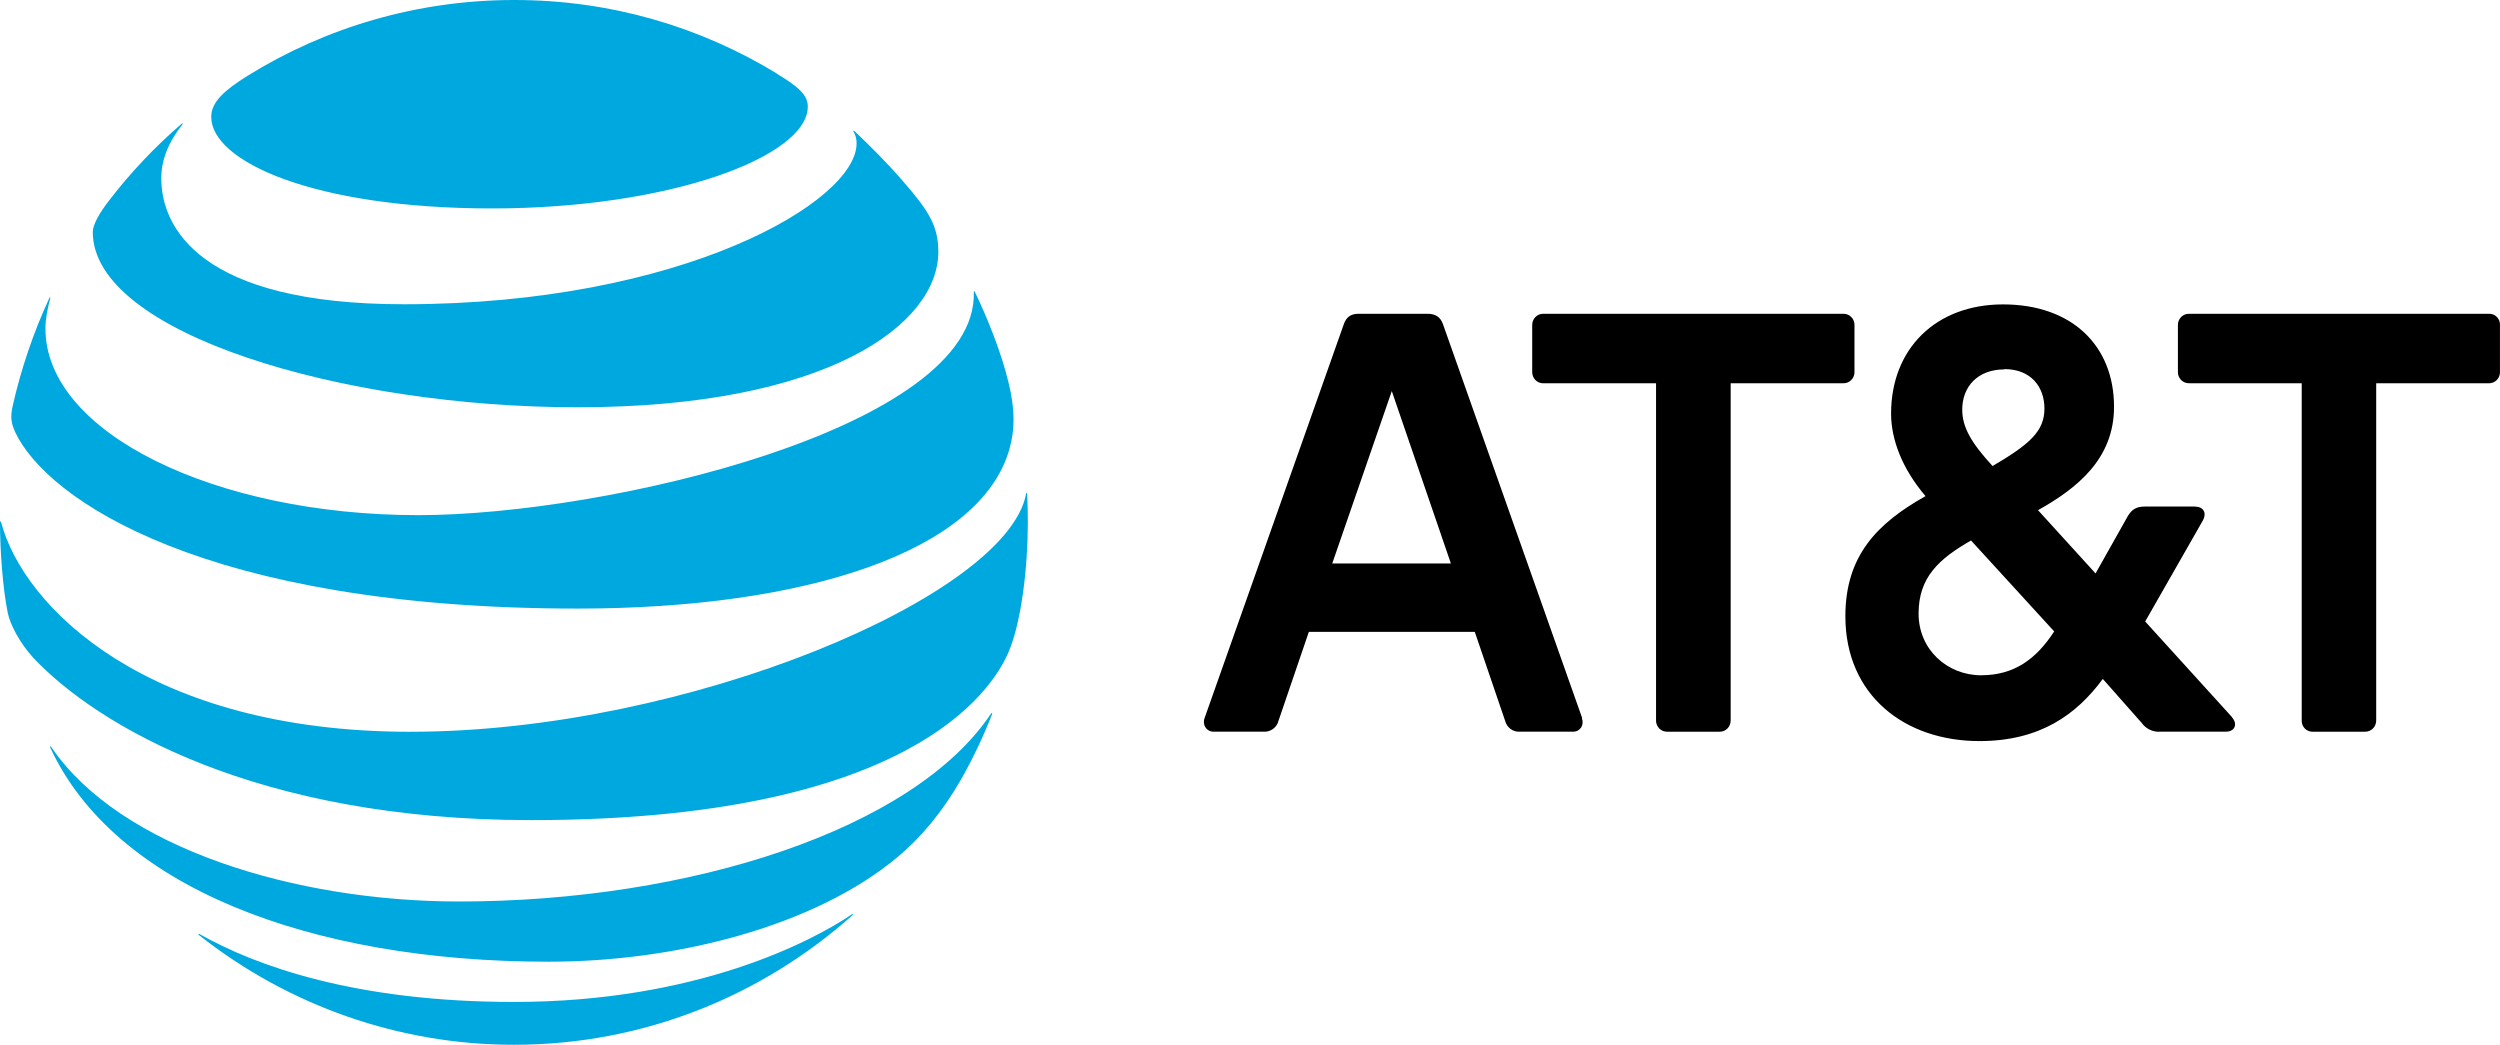
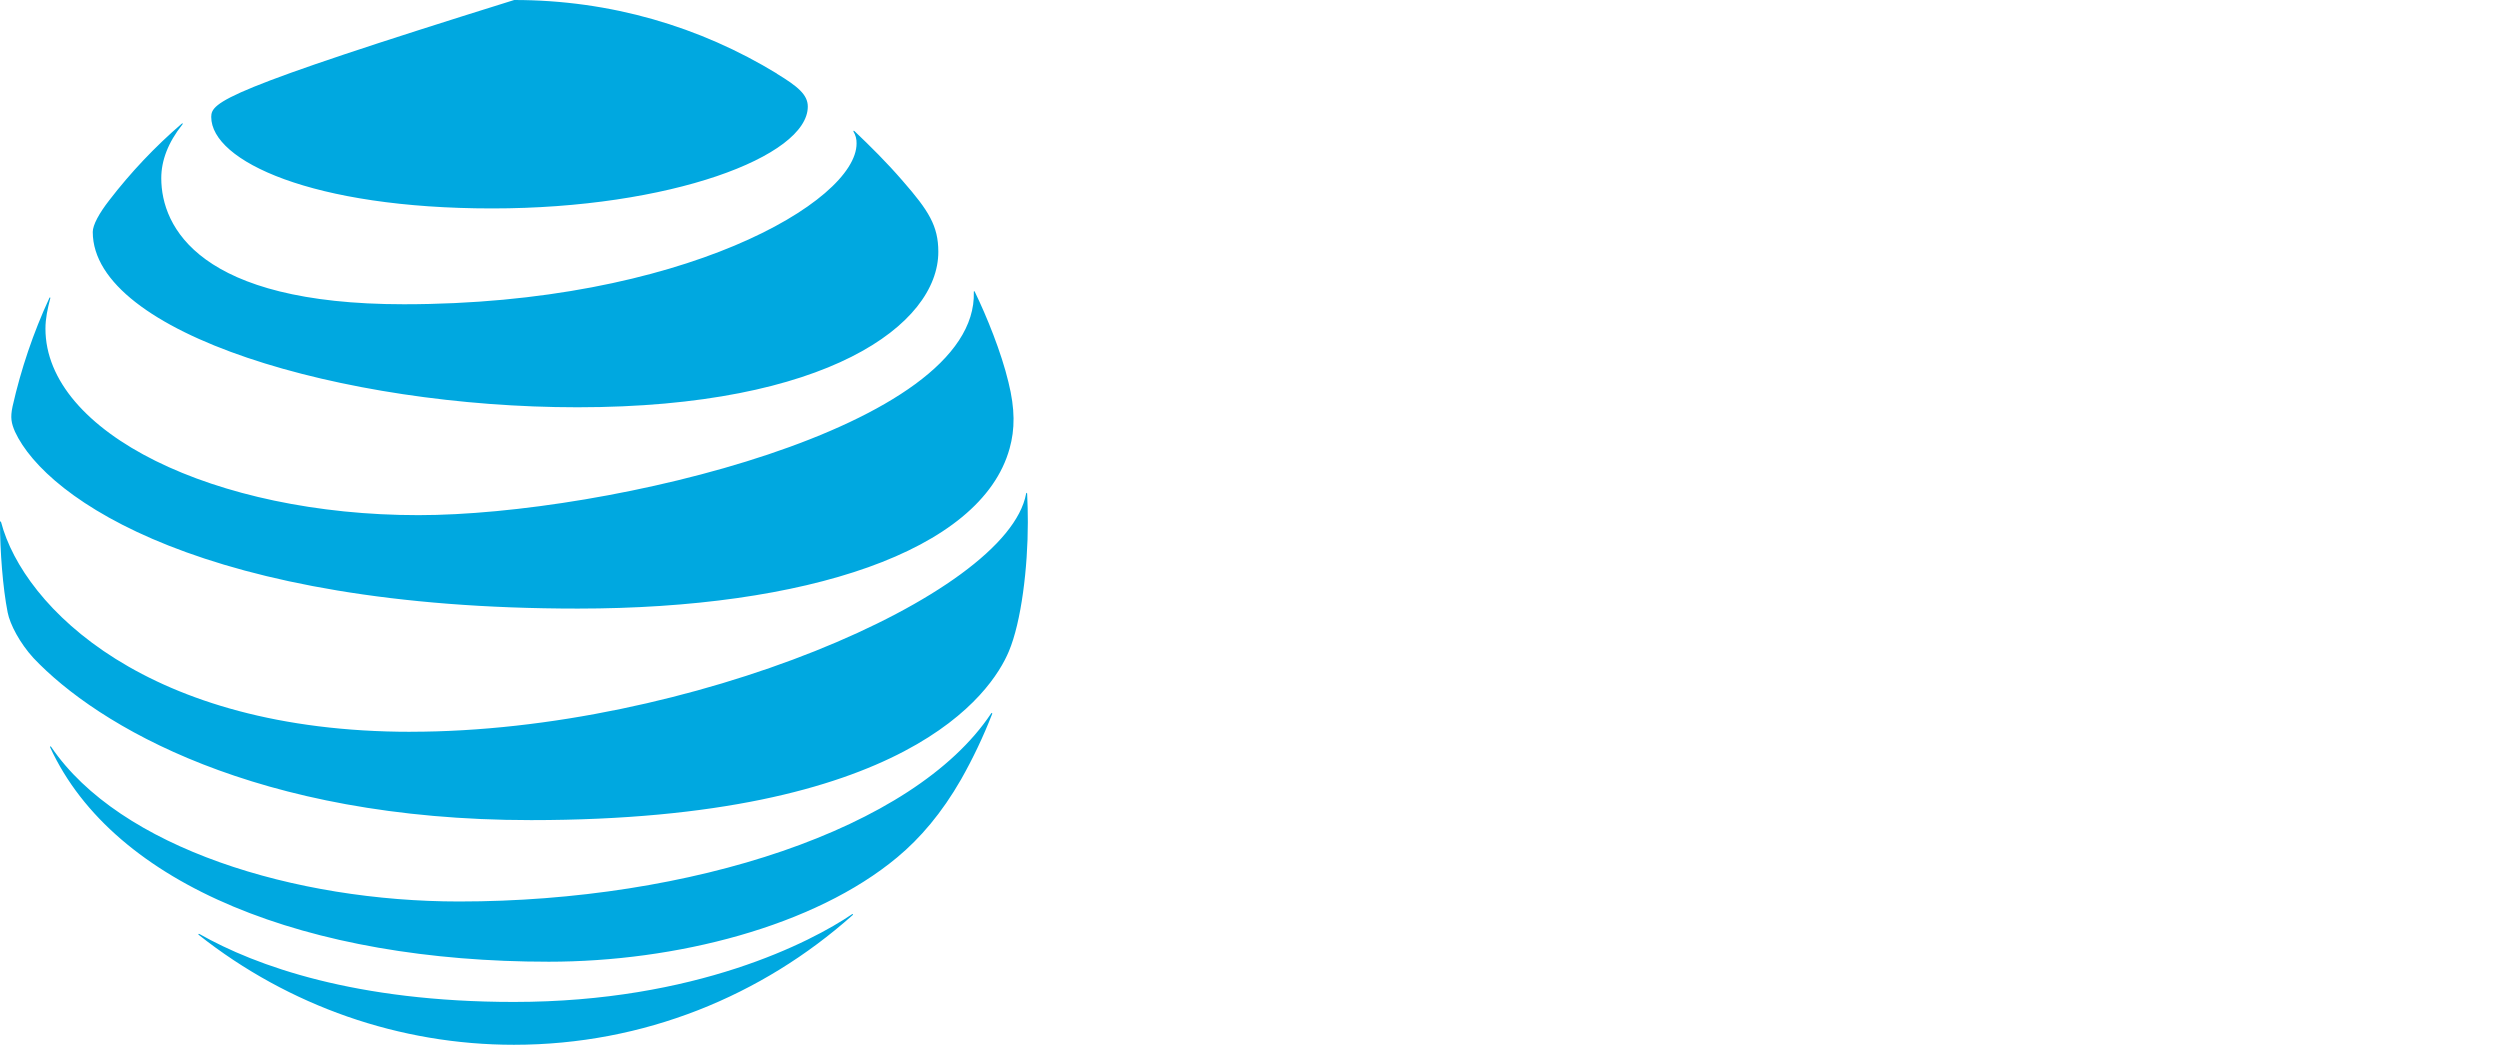
<svg xmlns="http://www.w3.org/2000/svg" width="67" height="28" viewBox="0 0 67 28" fill="none">
-   <path d="M61.989 19.61C61.949 19.612 61.908 19.606 61.87 19.591C61.833 19.577 61.798 19.554 61.77 19.525C61.741 19.496 61.719 19.461 61.704 19.422C61.69 19.384 61.684 19.343 61.686 19.302V10.271H58.671C58.631 10.272 58.591 10.265 58.553 10.25C58.516 10.235 58.482 10.213 58.453 10.184C58.425 10.155 58.403 10.12 58.388 10.082C58.373 10.044 58.367 10.003 58.368 9.963V8.718C58.366 8.677 58.373 8.637 58.388 8.598C58.403 8.56 58.425 8.526 58.453 8.497C58.482 8.468 58.516 8.445 58.553 8.43C58.59 8.415 58.631 8.408 58.671 8.41H66.697C66.738 8.407 66.778 8.413 66.816 8.428C66.854 8.443 66.888 8.465 66.917 8.495C66.945 8.524 66.967 8.559 66.982 8.597C66.996 8.636 67.002 8.677 66.999 8.718V9.964C67.001 10.005 66.994 10.045 66.979 10.083C66.965 10.121 66.942 10.156 66.914 10.185C66.886 10.214 66.852 10.236 66.815 10.251C66.777 10.266 66.737 10.273 66.697 10.272H63.682V19.302C63.683 19.342 63.676 19.383 63.661 19.421C63.647 19.459 63.625 19.494 63.596 19.523C63.568 19.552 63.534 19.574 63.496 19.589C63.459 19.604 63.419 19.611 63.379 19.61H61.988M38.884 15.101L37.3 10.481L35.704 15.101H38.884ZM42.394 19.244C42.463 19.427 42.353 19.609 42.16 19.609H40.736C40.646 19.616 40.556 19.59 40.483 19.536C40.41 19.482 40.358 19.403 40.336 19.314L39.524 16.934H35.077L34.265 19.314C34.243 19.403 34.191 19.482 34.118 19.535C34.045 19.589 33.956 19.615 33.866 19.609H32.517C32.338 19.609 32.214 19.427 32.283 19.244L36.014 8.689C36.083 8.493 36.207 8.409 36.413 8.409H38.258C38.465 8.409 38.603 8.492 38.672 8.689L42.402 19.244M53.097 18.097C53.978 18.097 54.571 17.664 55.052 16.922L52.823 14.485C51.969 14.976 51.418 15.465 51.418 16.445C51.418 17.411 52.189 18.098 53.098 18.098M53.717 9.9C53.002 9.9 52.588 10.363 52.588 10.978C52.588 11.454 52.835 11.874 53.401 12.49C54.378 11.915 54.791 11.566 54.791 10.95C54.791 10.374 54.434 9.892 53.718 9.892M59.811 19.217C59.989 19.413 59.88 19.609 59.659 19.609H57.904C57.806 19.618 57.707 19.6 57.618 19.558C57.529 19.517 57.452 19.452 57.394 19.37L56.355 18.195C55.653 19.147 54.675 19.861 53.05 19.861C51.039 19.861 49.456 18.629 49.456 16.516C49.456 14.891 50.31 14.023 51.604 13.296C50.971 12.554 50.681 11.77 50.681 11.084C50.681 9.348 51.879 8.158 53.682 8.158C55.528 8.158 56.656 9.265 56.656 10.902C56.656 12.302 55.665 13.085 54.619 13.673L56.161 15.368L57.028 13.827C57.138 13.646 57.262 13.576 57.483 13.576H58.818C59.039 13.576 59.162 13.731 59.026 13.968L57.491 16.656L59.817 19.218M46.078 19.61C46.118 19.612 46.158 19.605 46.196 19.59C46.233 19.575 46.267 19.552 46.296 19.524C46.324 19.495 46.347 19.46 46.361 19.422C46.376 19.384 46.383 19.343 46.382 19.302V10.271H49.397C49.437 10.273 49.477 10.266 49.515 10.251C49.552 10.236 49.586 10.213 49.615 10.184C49.643 10.155 49.665 10.121 49.68 10.083C49.695 10.045 49.702 10.004 49.7 9.963V8.718C49.702 8.677 49.695 8.637 49.68 8.598C49.666 8.56 49.643 8.526 49.615 8.497C49.586 8.468 49.552 8.445 49.515 8.43C49.477 8.415 49.437 8.408 49.397 8.41H41.366C41.326 8.408 41.286 8.415 41.248 8.43C41.211 8.445 41.177 8.468 41.149 8.497C41.12 8.526 41.098 8.56 41.083 8.598C41.069 8.637 41.062 8.677 41.063 8.718V9.964C41.062 10.005 41.069 10.045 41.084 10.084C41.098 10.121 41.12 10.156 41.149 10.185C41.177 10.214 41.211 10.236 41.249 10.252C41.286 10.266 41.326 10.273 41.366 10.272H44.382V19.302C44.38 19.342 44.387 19.383 44.402 19.421C44.417 19.459 44.439 19.494 44.467 19.523C44.496 19.552 44.53 19.574 44.567 19.589C44.605 19.604 44.645 19.611 44.685 19.61L46.078 19.61Z" fill="black" />
-   <path d="M5.329 25.057C7.744 26.965 10.715 28.001 13.774 28C17.253 28 20.425 26.686 22.846 24.529C22.876 24.503 22.861 24.485 22.832 24.503C21.745 25.241 18.649 26.852 13.774 26.852C9.536 26.852 6.859 25.89 5.346 25.032C5.317 25.017 5.307 25.038 5.328 25.058M14.708 25.774C18.098 25.774 21.821 24.834 24.049 22.974C24.658 22.467 25.238 21.793 25.758 20.886C26.076 20.324 26.354 19.739 26.589 19.136C26.599 19.106 26.582 19.091 26.559 19.125C24.488 22.232 18.489 24.16 12.302 24.16C7.924 24.16 3.214 22.735 1.371 20.016C1.352 19.991 1.334 20.002 1.345 20.031C3.057 23.746 8.268 25.774 14.707 25.774M11.004 19.612C3.955 19.612 0.631 16.274 0.029 13.994C0.022 13.961 0 13.968 0 13.998C0 14.765 0.075 15.755 0.205 16.412C0.267 16.732 0.53 17.234 0.898 17.636C2.607 19.442 6.862 21.979 14.232 21.979C24.273 21.979 26.568 18.577 27.037 17.457C27.372 16.664 27.546 15.21 27.546 13.996C27.546 13.743 27.54 13.49 27.528 13.237C27.528 13.199 27.506 13.197 27.499 13.233C26.997 15.97 18.419 19.611 11.006 19.611M1.322 7.988C0.893 8.917 0.563 9.89 0.337 10.891C0.272 11.195 0.304 11.342 0.402 11.57C1.247 13.393 5.52 16.31 15.488 16.31C21.569 16.31 26.294 14.789 27.058 12.017C27.2 11.506 27.207 10.967 27.026 10.241C26.831 9.429 26.445 8.482 26.124 7.818C26.113 7.796 26.095 7.799 26.098 7.824C26.217 11.462 16.245 13.806 11.214 13.806C5.763 13.806 1.218 11.598 1.218 8.808C1.218 8.54 1.273 8.279 1.348 7.993C1.354 7.967 1.334 7.963 1.322 7.986M22.87 3.522C22.93 3.618 22.96 3.731 22.956 3.846C22.956 5.402 18.275 8.154 10.822 8.154C5.347 8.154 4.322 6.088 4.322 4.774C4.322 4.311 4.499 3.824 4.889 3.335C4.911 3.306 4.893 3.296 4.868 3.317C4.155 3.931 3.506 4.617 2.93 5.365C2.656 5.717 2.486 6.029 2.486 6.217C2.486 8.94 9.198 10.915 15.475 10.915C22.169 10.915 25.147 8.693 25.147 6.749C25.147 6.052 24.887 5.645 24.198 4.855C23.755 4.342 23.336 3.93 22.898 3.512C22.877 3.494 22.862 3.509 22.877 3.53M20.826 1.975C18.762 0.716 16.365 0 13.781 0C11.179 0 8.711 0.74 6.632 2.033C6.011 2.422 5.661 2.734 5.661 3.134C5.661 4.316 8.375 5.586 13.189 5.586C17.953 5.586 21.649 4.195 21.649 2.855C21.649 2.536 21.374 2.312 20.819 1.975" fill="#00A8E0" />
+   <path d="M5.329 25.057C7.744 26.965 10.715 28.001 13.774 28C17.253 28 20.425 26.686 22.846 24.529C22.876 24.503 22.861 24.485 22.832 24.503C21.745 25.241 18.649 26.852 13.774 26.852C9.536 26.852 6.859 25.89 5.346 25.032C5.317 25.017 5.307 25.038 5.328 25.058M14.708 25.774C18.098 25.774 21.821 24.834 24.049 22.974C24.658 22.467 25.238 21.793 25.758 20.886C26.076 20.324 26.354 19.739 26.589 19.136C26.599 19.106 26.582 19.091 26.559 19.125C24.488 22.232 18.489 24.16 12.302 24.16C7.924 24.16 3.214 22.735 1.371 20.016C1.352 19.991 1.334 20.002 1.345 20.031C3.057 23.746 8.268 25.774 14.707 25.774M11.004 19.612C3.955 19.612 0.631 16.274 0.029 13.994C0.022 13.961 0 13.968 0 13.998C0 14.765 0.075 15.755 0.205 16.412C0.267 16.732 0.53 17.234 0.898 17.636C2.607 19.442 6.862 21.979 14.232 21.979C24.273 21.979 26.568 18.577 27.037 17.457C27.372 16.664 27.546 15.21 27.546 13.996C27.546 13.743 27.54 13.49 27.528 13.237C27.528 13.199 27.506 13.197 27.499 13.233C26.997 15.97 18.419 19.611 11.006 19.611M1.322 7.988C0.893 8.917 0.563 9.89 0.337 10.891C0.272 11.195 0.304 11.342 0.402 11.57C1.247 13.393 5.52 16.31 15.488 16.31C21.569 16.31 26.294 14.789 27.058 12.017C27.2 11.506 27.207 10.967 27.026 10.241C26.831 9.429 26.445 8.482 26.124 7.818C26.113 7.796 26.095 7.799 26.098 7.824C26.217 11.462 16.245 13.806 11.214 13.806C5.763 13.806 1.218 11.598 1.218 8.808C1.218 8.54 1.273 8.279 1.348 7.993C1.354 7.967 1.334 7.963 1.322 7.986M22.87 3.522C22.93 3.618 22.96 3.731 22.956 3.846C22.956 5.402 18.275 8.154 10.822 8.154C5.347 8.154 4.322 6.088 4.322 4.774C4.322 4.311 4.499 3.824 4.889 3.335C4.911 3.306 4.893 3.296 4.868 3.317C4.155 3.931 3.506 4.617 2.93 5.365C2.656 5.717 2.486 6.029 2.486 6.217C2.486 8.94 9.198 10.915 15.475 10.915C22.169 10.915 25.147 8.693 25.147 6.749C25.147 6.052 24.887 5.645 24.198 4.855C23.755 4.342 23.336 3.93 22.898 3.512C22.877 3.494 22.862 3.509 22.877 3.53M20.826 1.975C18.762 0.716 16.365 0 13.781 0C6.011 2.422 5.661 2.734 5.661 3.134C5.661 4.316 8.375 5.586 13.189 5.586C17.953 5.586 21.649 4.195 21.649 2.855C21.649 2.536 21.374 2.312 20.819 1.975" fill="#00A8E0" />
</svg>